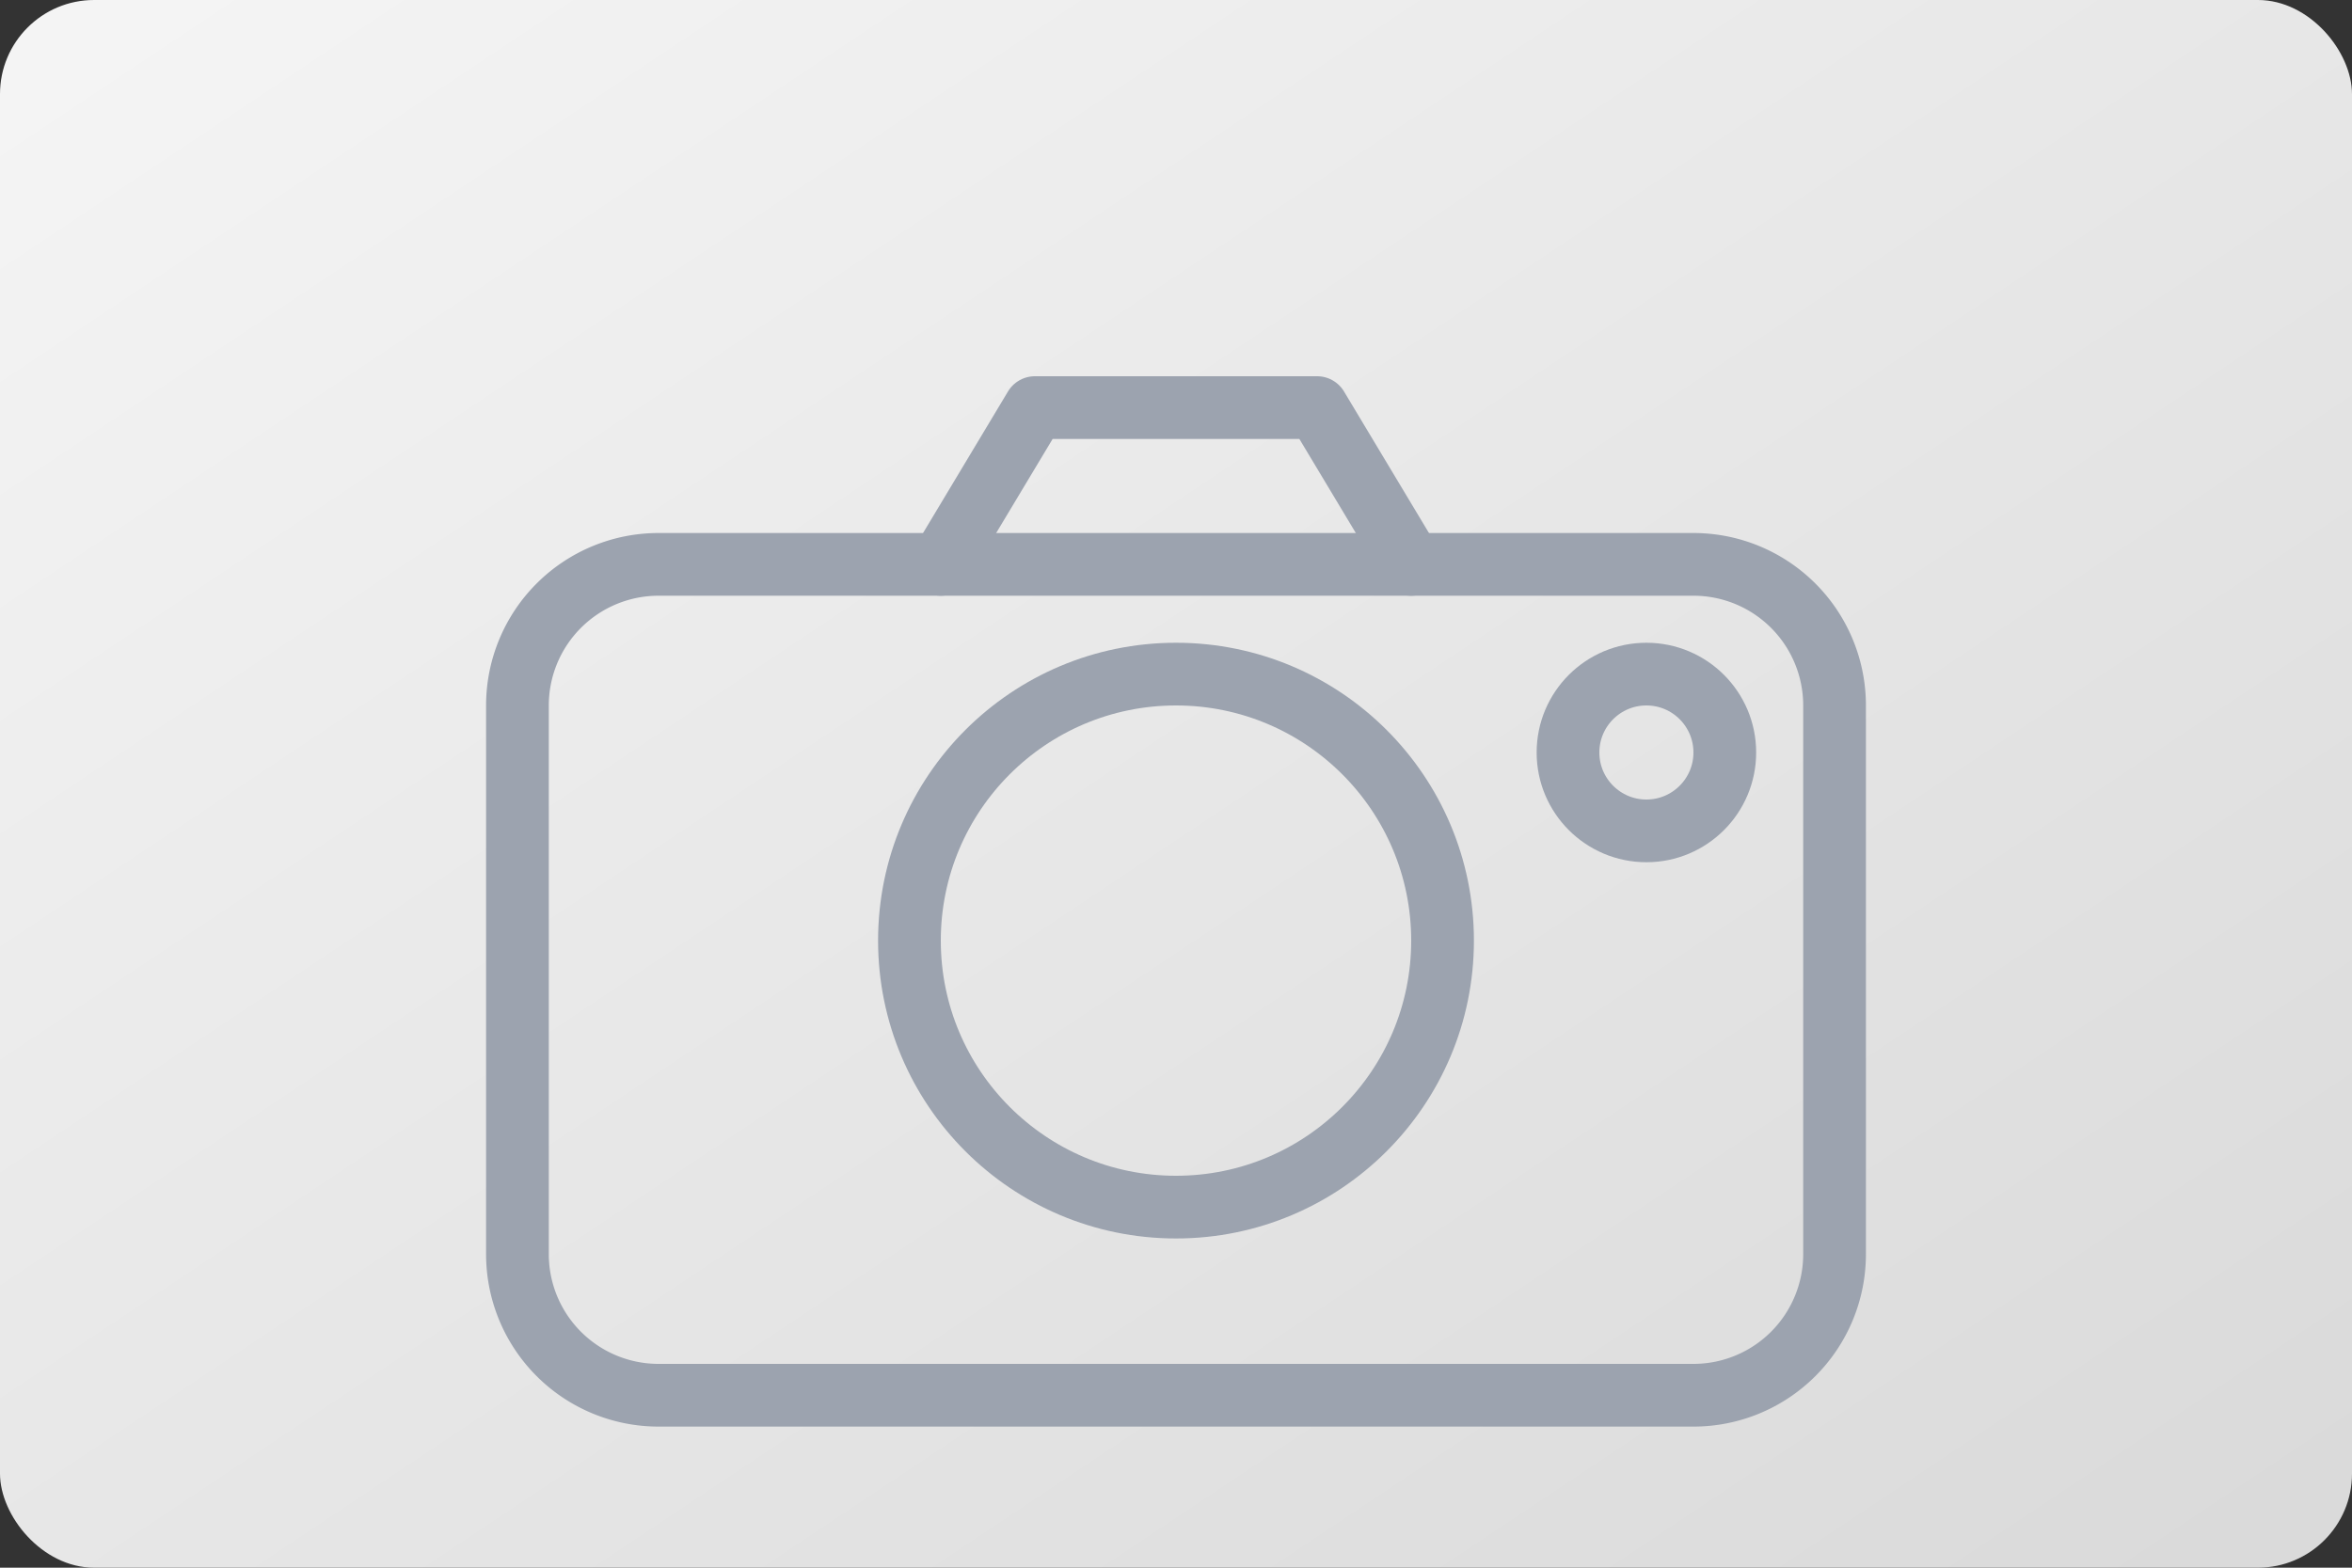
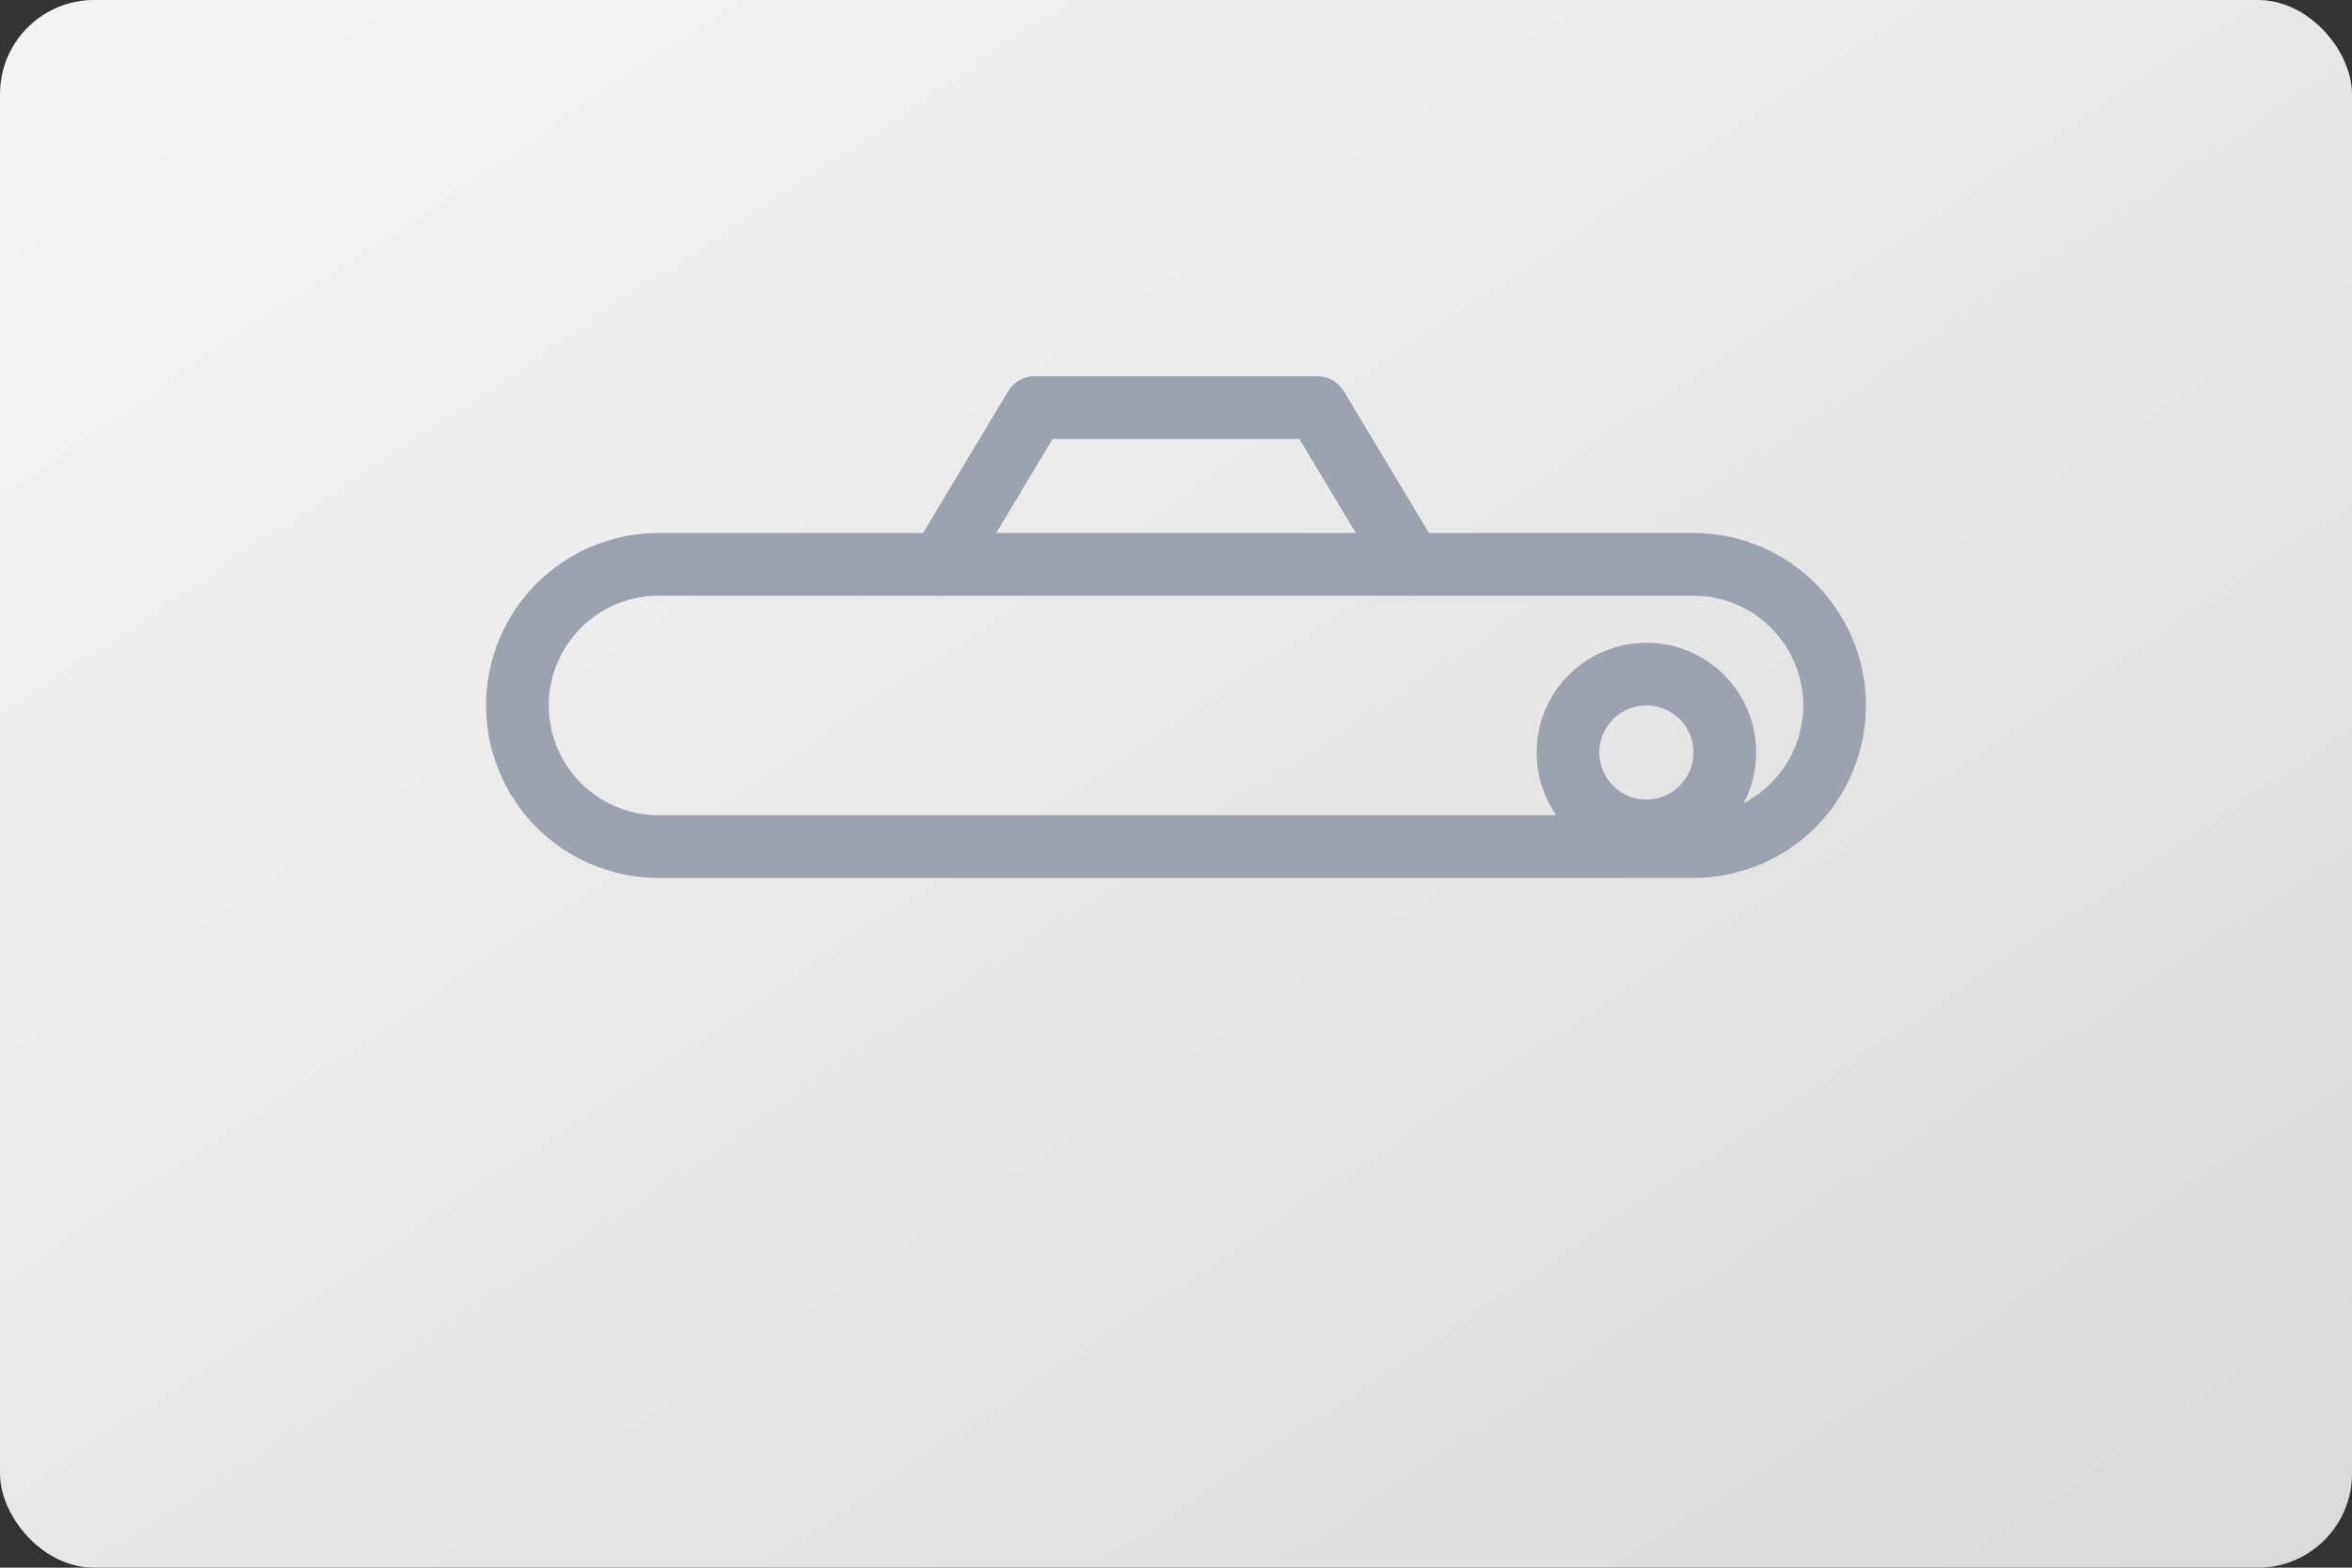
<svg xmlns="http://www.w3.org/2000/svg" viewBox="0 0 600 400" role="img" aria-labelledby="title desc">
  <rect x="0" y="0" width="600" height="400" fill="#333333" stroke="none" />
  <title id="title">Platzhalterbild für Mietobjekt</title>
  <desc id="desc">Ein graues Feld mit einem Kamerasymbol als Platzhaltergrafik.</desc>
  <defs>
    <linearGradient id="bg" x1="0%" y1="0%" x2="100%" y2="100%">
      <stop offset="0%" stop-color="#f5f5f5" />
      <stop offset="100%" stop-color="#d9d9d9" />
    </linearGradient>
  </defs>
  <rect width="600" height="400" fill="url(#bg)" rx="24" ry="24" />
  <g fill="none" stroke="#9ca3af" stroke-width="16" stroke-linecap="round" stroke-linejoin="round">
-     <path d="M168 144h264a36 36 0 0 1 36 36v140a36 36 0 0 1-36 36H168a36 36 0 0 1-36-36V180a36 36 0 0 1 36-36z" />
+     <path d="M168 144h264a36 36 0 0 1 36 36a36 36 0 0 1-36 36H168a36 36 0 0 1-36-36V180a36 36 0 0 1 36-36z" />
    <path d="M240 144l24-40h72l24 40" />
-     <circle cx="300" cy="240" r="68" />
    <circle cx="420" cy="192" r="20" />
  </g>
</svg>